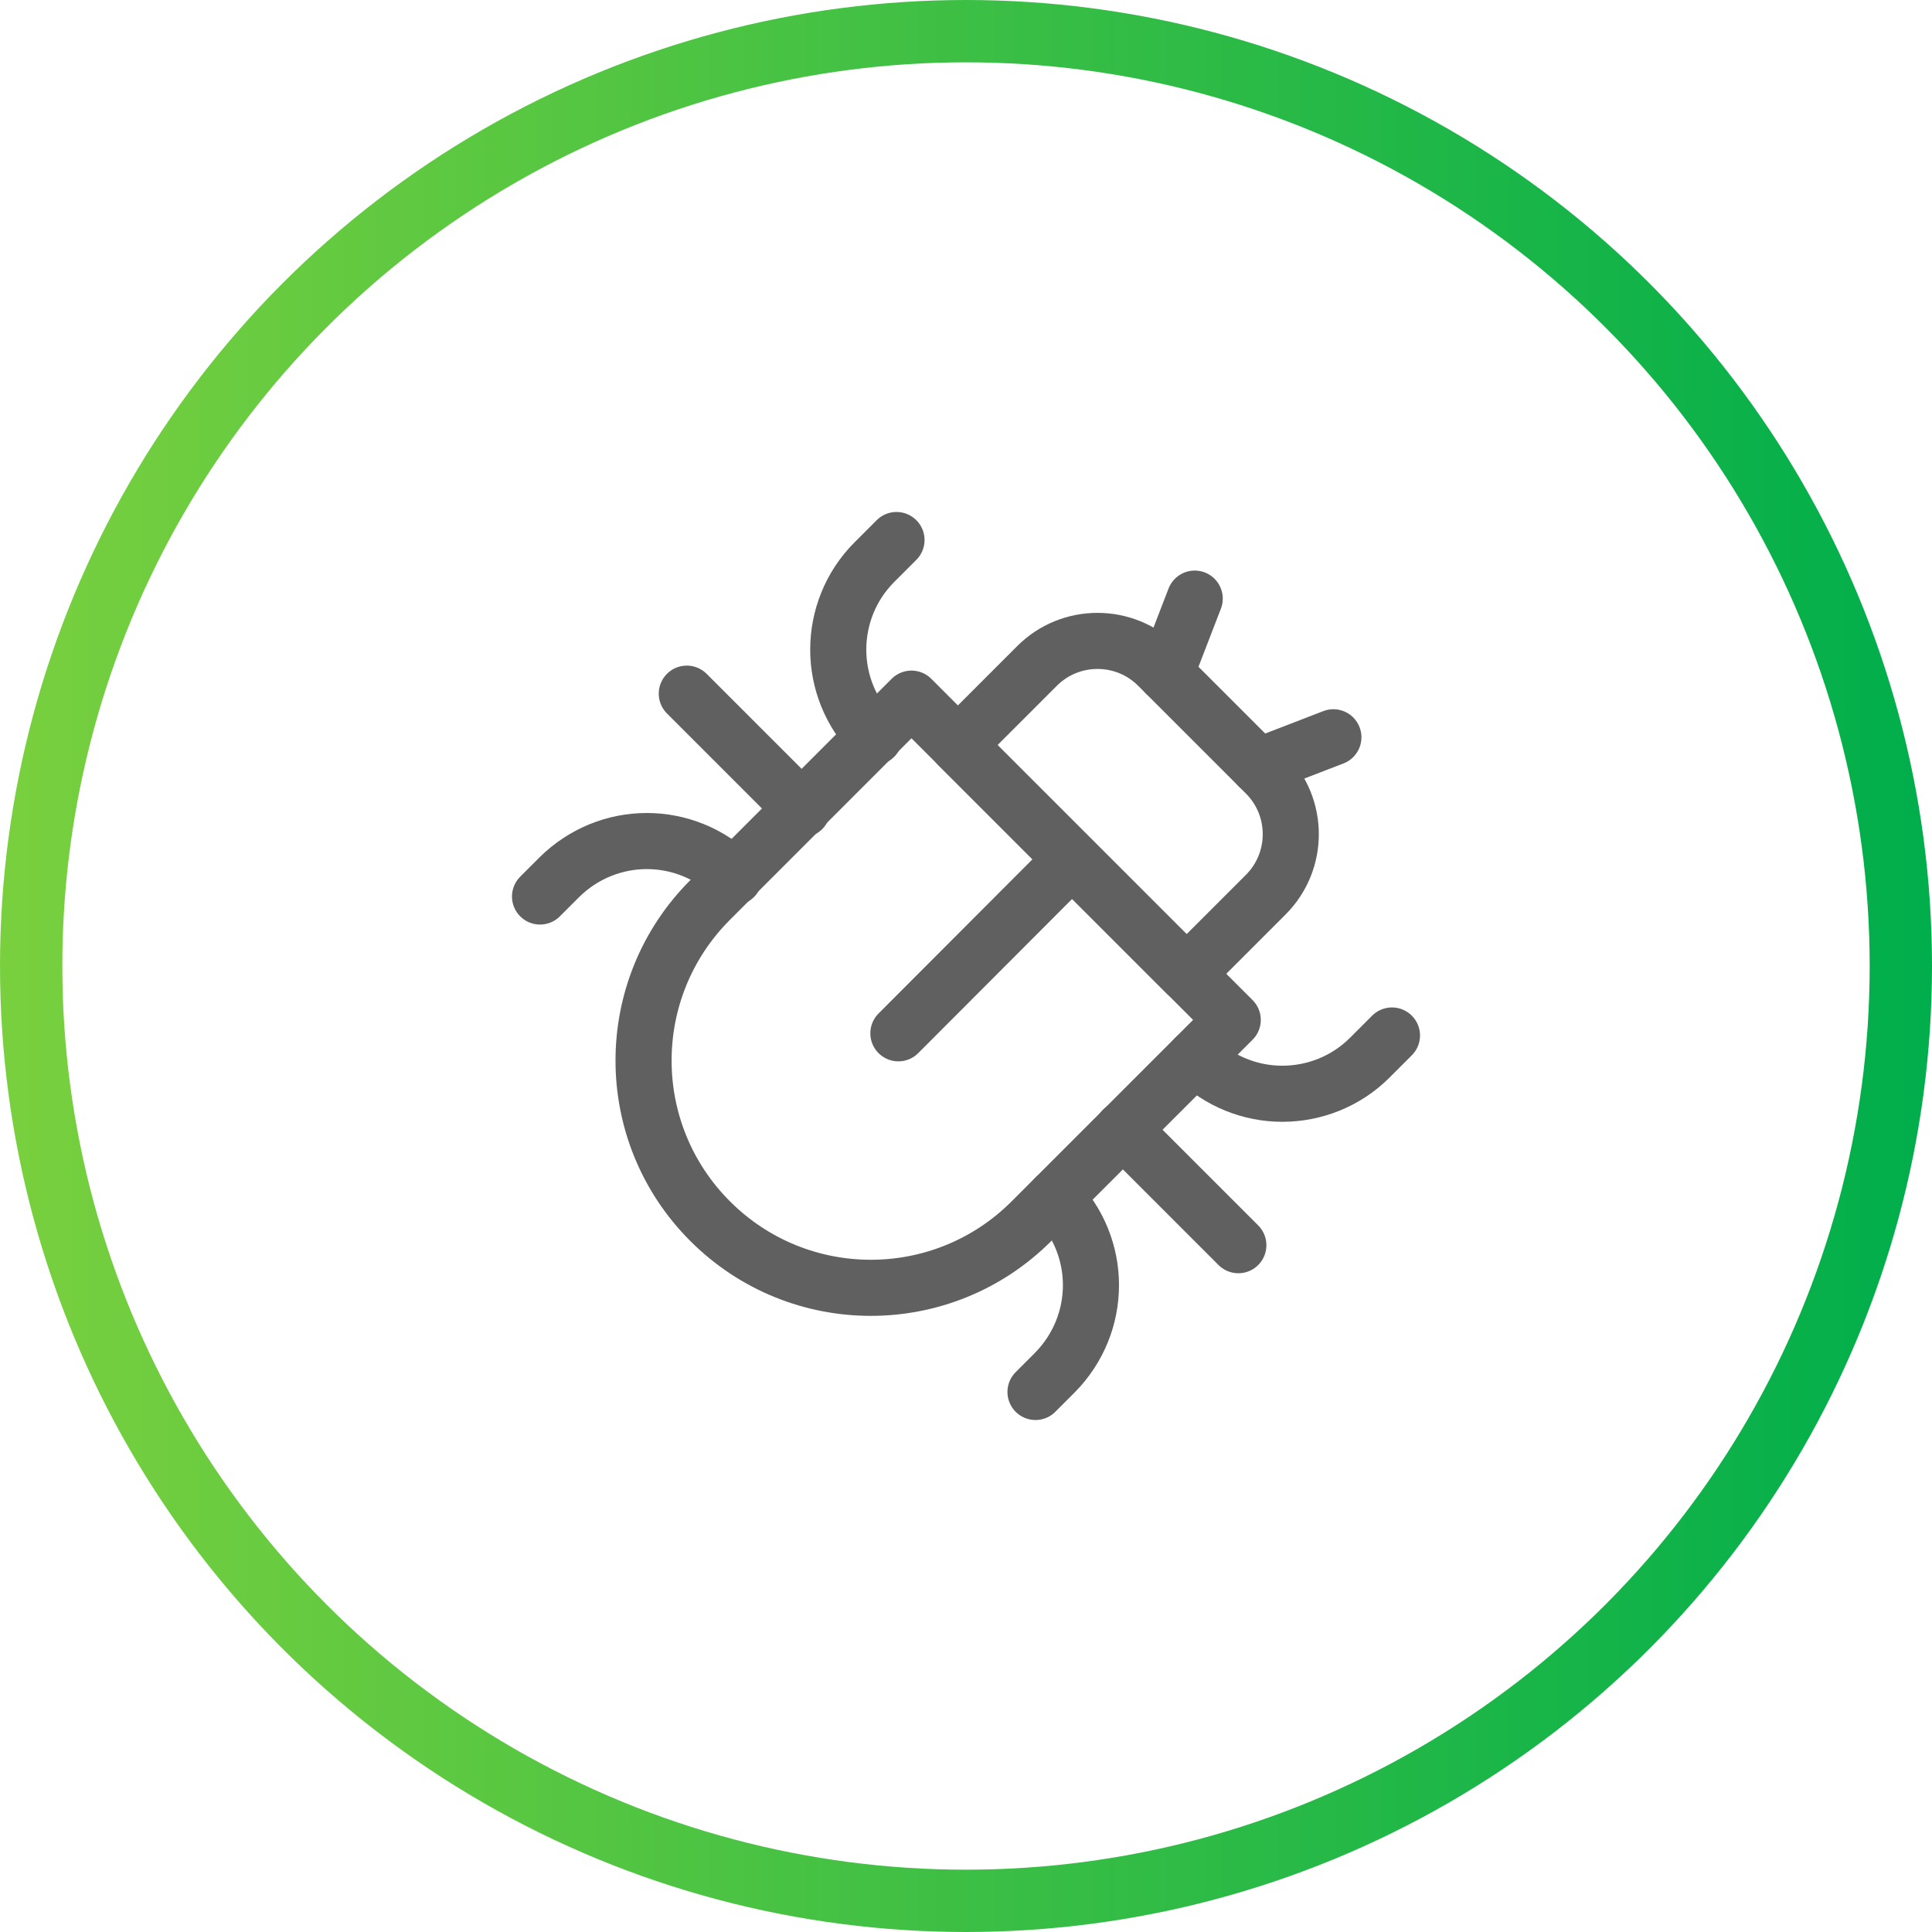
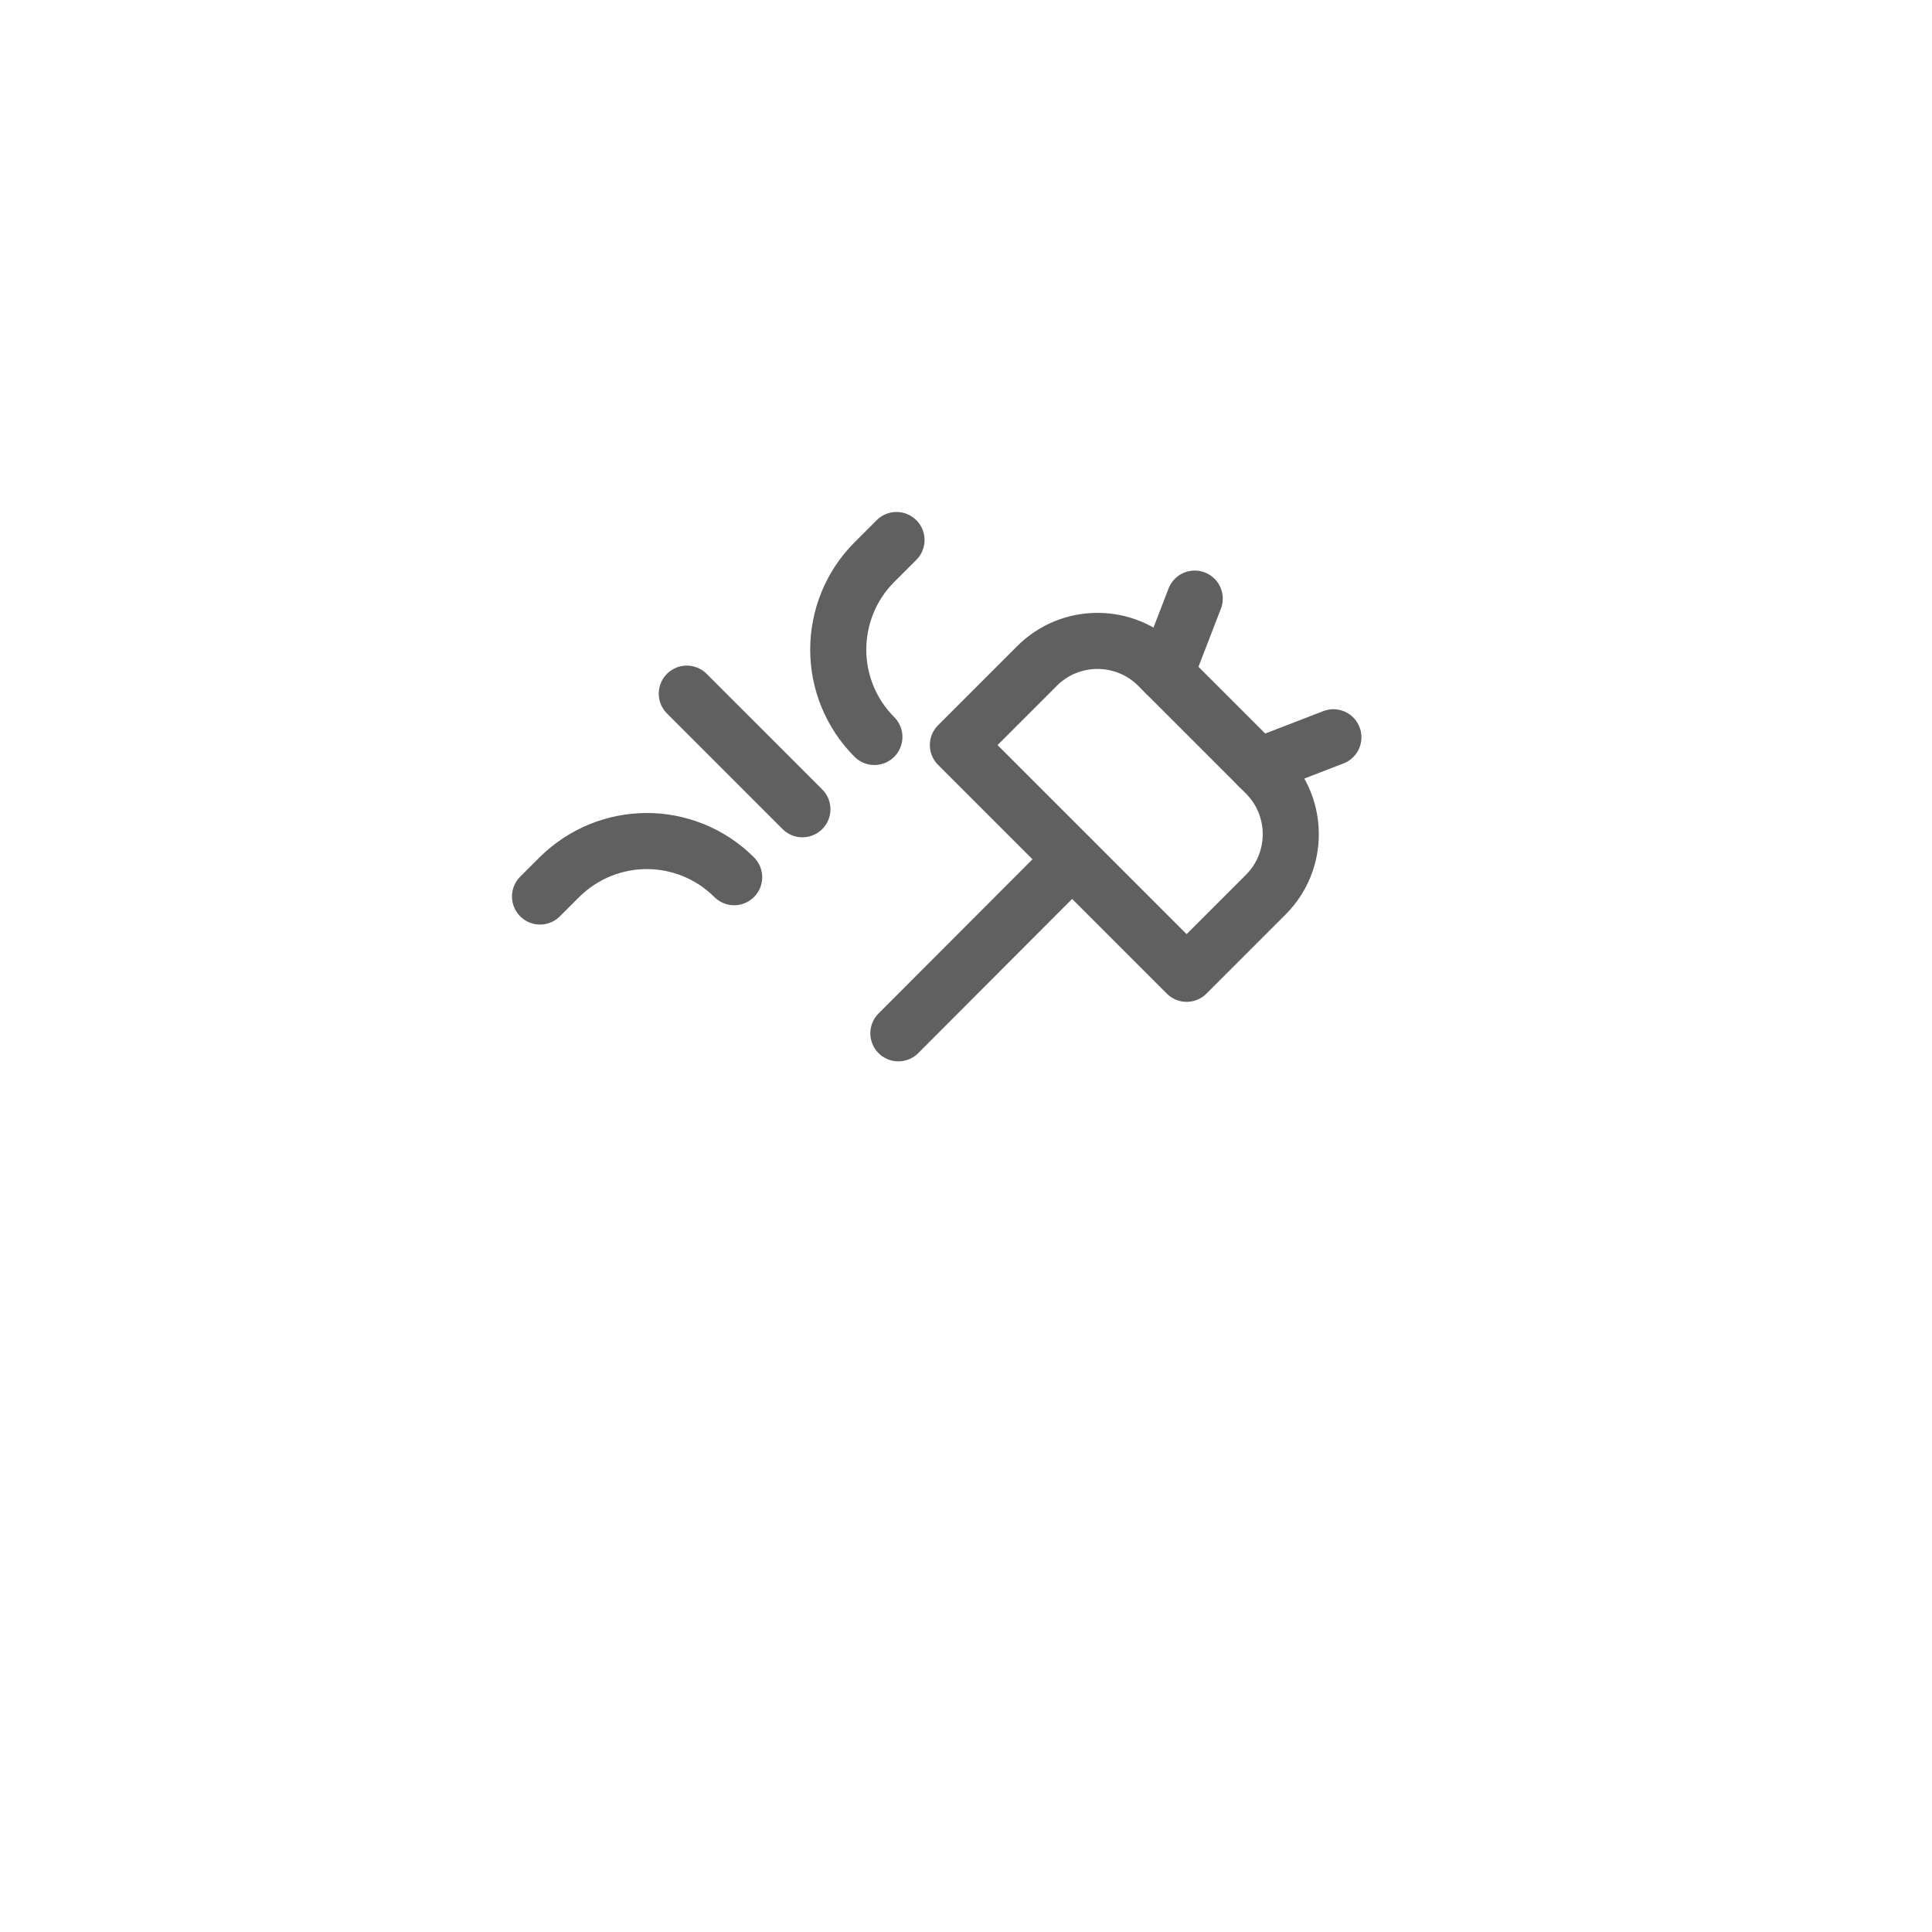
<svg xmlns="http://www.w3.org/2000/svg" id="Layer_2" width="62" height="62" viewBox="0 0 62 62">
  <defs>
    <style>.cls-1{stroke:url(#New_Gradient_Swatch_7);stroke-miterlimit:10;stroke-width:2px;}.cls-1,.cls-2{fill:none;}.cls-2{stroke:#606060;stroke-linecap:round;stroke-linejoin:round;stroke-width:1.8px;}</style>
    <linearGradient id="New_Gradient_Swatch_7" x1="0" y1="31" x2="62" y2="31" gradientUnits="userSpaceOnUse">
      <stop offset="0" stop-color="#79d03e" />
      <stop offset="1" stop-color="#00ae4b" />
    </linearGradient>
  </defs>
  <g id="Layer_1-2">
-     <circle class="cls-1" cx="31" cy="31" r="30" />
-     <path class="cls-2" d="M39.56,32.73l-6.46,6.46c-2.85,2.85-7.46,2.85-10.31,0s-2.85-7.46,0-10.31l6.46-6.46,10.31,10.31Z" />
    <path class="cls-2" d="M40.62,28.71l-2.54,2.54-7.34-7.34,2.54-2.54c1.07-1.07,2.81-1.07,3.88,0l3.46,3.46c1.07,1.07,1.07,2.81,0,3.88Z" />
    <line class="cls-2" x1="28.83" y1="33.16" x2="34.4" y2="27.58" />
-     <path class="cls-2" d="M44.67,33.23l-.71.71c-.77.77-1.79,1.16-2.81,1.16-1.01,0-2.03-.39-2.8-1.16" />
-     <path class="cls-2" d="M33.85,38.44c.77.77,1.16,1.79,1.16,2.8,0,1.02-.39,2.03-1.16,2.81l-.62.62" />
    <line class="cls-2" x1="42.79" y1="23.66" x2="40.38" y2="24.59" />
-     <line class="cls-2" x1="39.74" y1="39.96" x2="36.03" y2="36.25" />
    <path class="cls-2" d="M28.77,17.33l-.71.71c-.77.77-1.16,1.79-1.16,2.81,0,1.01.39,2.03,1.16,2.8" />
    <path class="cls-2" d="M23.56,28.15c-.77-.77-1.79-1.16-2.8-1.16-1.02,0-2.03.39-2.81,1.16l-.62.62" />
    <line class="cls-2" x1="37.41" y1="21.62" x2="38.34" y2="19.21" />
    <line class="cls-2" x1="25.75" y1="25.97" x2="22.04" y2="22.26" />
  </g>
</svg>